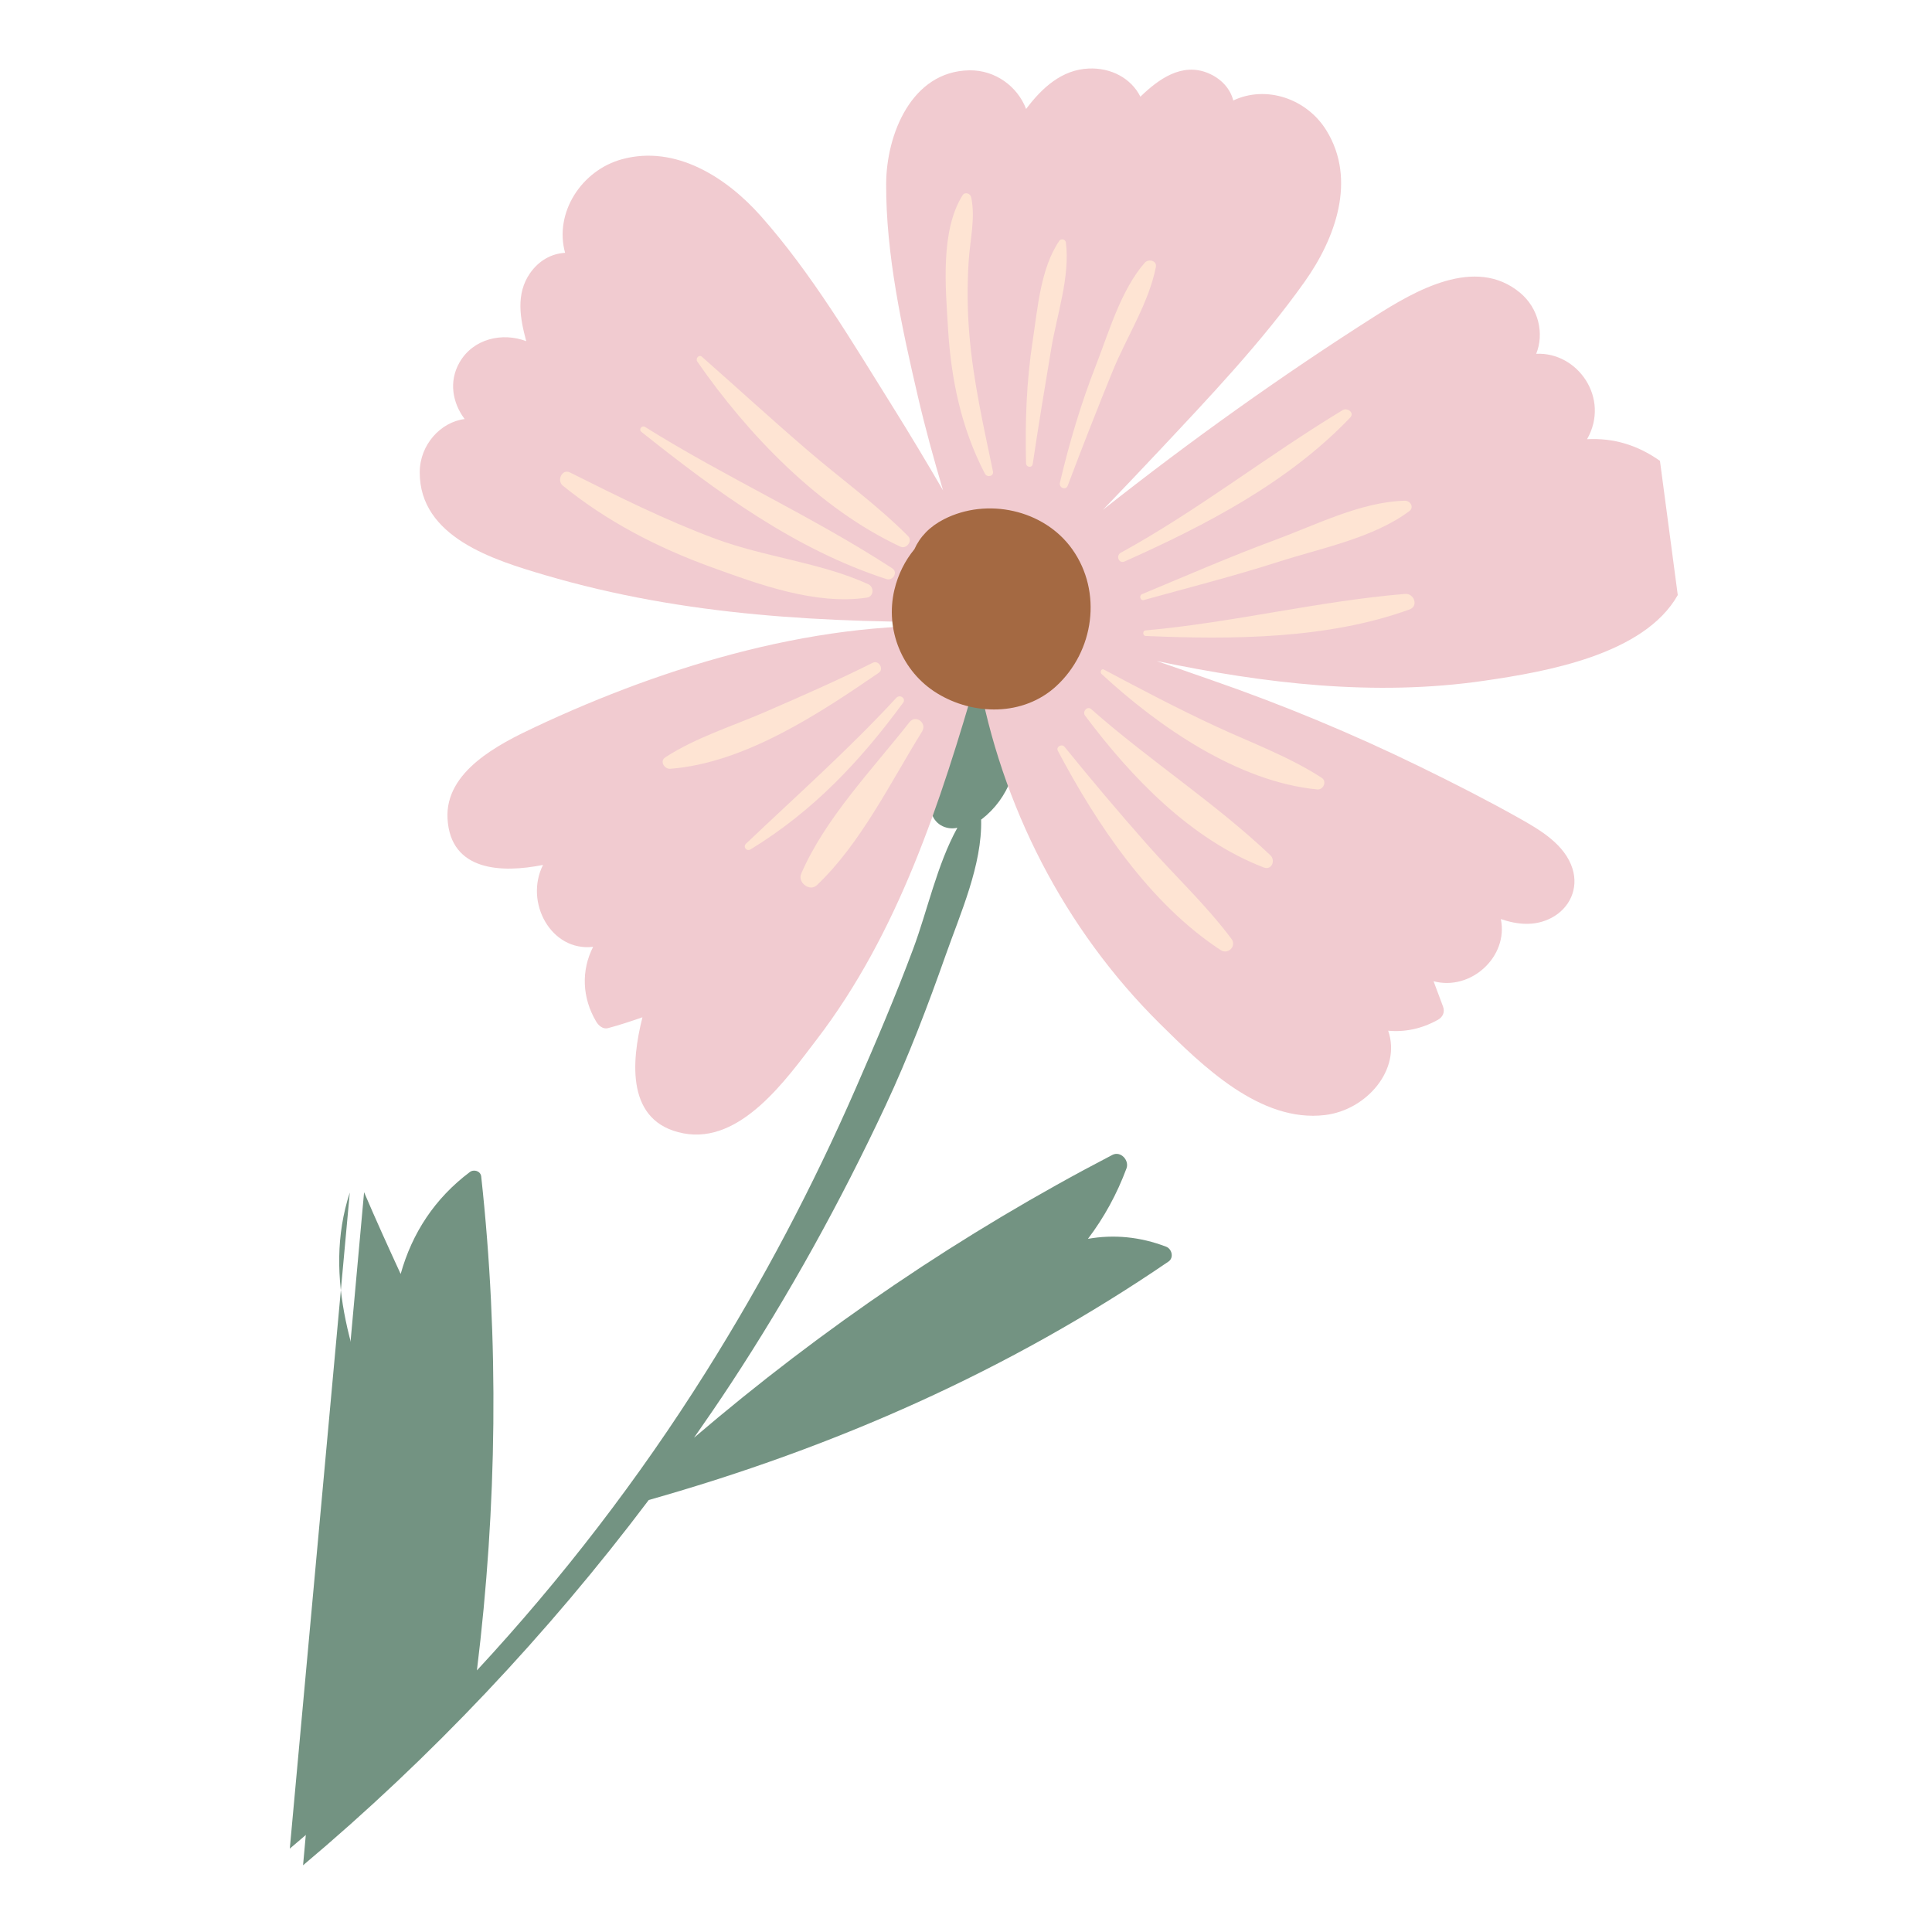
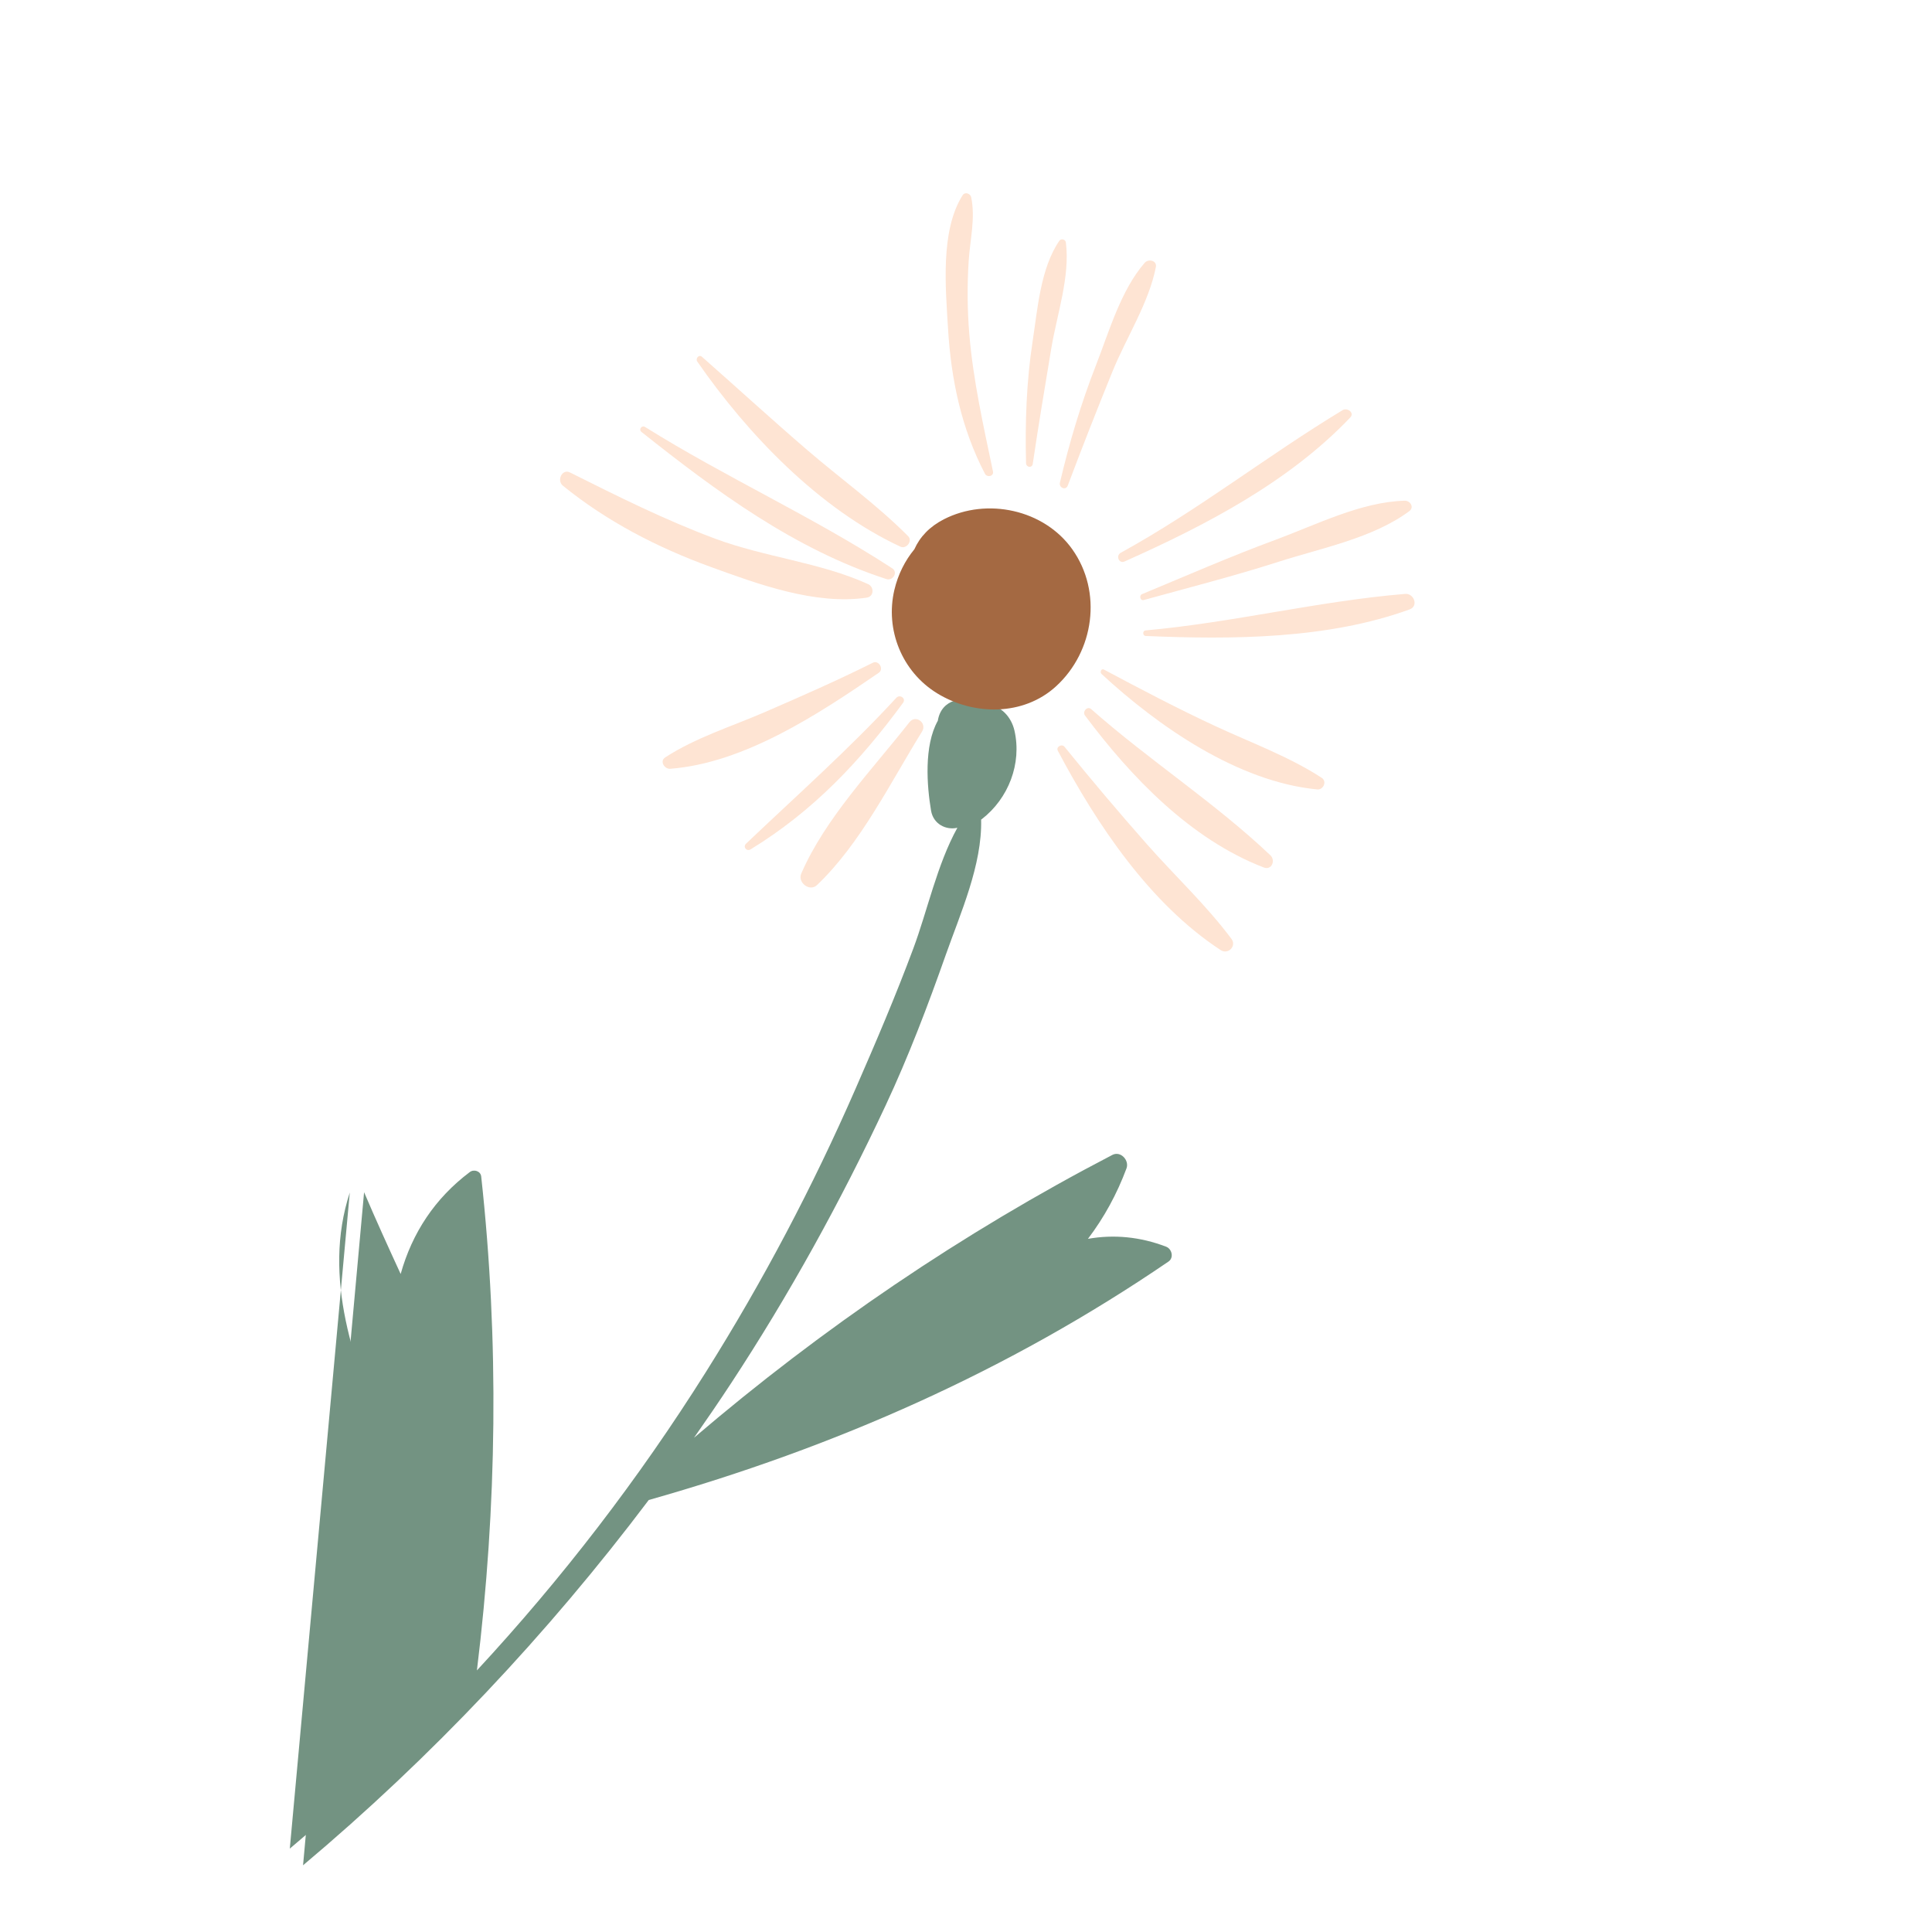
<svg xmlns="http://www.w3.org/2000/svg" version="1.1" x="0px" y="0px" width="100px" height="100px" viewBox="0 0 100 100" enable-background="new 0 0 100 100" xml:space="preserve">
  <g id="Layer_2" display="none">
    <g display="inline">
      <path fill="#607C5E" d="M85.723,66.773c-7.298-0.282-16.165,0.014-22.038,4.898c1.882-2.874,3.232-5.854,3.909-9.245    c0.753-3.771,0.841-7.925,2.512-11.448c0.425-0.896-0.871-1.454-1.26-0.531c-1.382,3.277-1.859,6.604-2.454,10.086    c-0.653,3.818-1.918,7.14-4.057,10.379c-1.921,2.91-4.242,5.527-6.746,7.947c-1.173,1.135-2.391,2.223-3.586,3.333    c-0.436,0.404-0.959,0.807-1.454,1.239c-0.146-0.359-3.036-6.931-3.856-7.521c0.015-0.054,0.028-0.109,0.034-0.169    c0.391-4.094,1.028-8.218,1.567-12.344c2.154-0.18,4.494-2.086,5.856-3.507c1.897-1.98,3.168-4.449,3.676-7.143    c0.112-0.599-0.547-1.325-1.153-0.886c-2.205,1.596-4.215,3.444-5.915,5.576c-0.628,0.788-1.087,1.622-1.556,2.511    c-0.16,0.303-0.378,0.612-0.595,0.927c0.979-8.364,1.257-16.71-2.075-24.786c-0.347-0.84-1.606-0.549-1.395,0.385    c1.427,6.288,2.678,12.337,2.224,18.833c-0.423,6.035-1.527,12.023-2.184,18.048c-0.727-1.333-1.492-2.646-2.284-3.942    c-1.973-3.228-4.092-6.404-6.627-9.223c-0.897-0.998-4.133-4.756-5.753-3.139c-0.071,0.072-0.068,0.188,0,0.262    c0.795,0.845,1.99,1.375,2.859,2.196c1.354,1.279,2.506,2.771,3.589,4.28c2.237,3.119,4.28,6.391,6.142,9.747    c1.849,3.332,3.403,6.774,4.499,10.398c-0.437-0.236-0.884-0.449-1.339-0.628c-6.513-5.979-16.649-5.846-24.971-4.685    c-0.379,0.053-0.497,0.551-0.34,0.835c2.161,3.923,7.975,5.19,12.026,5.678c2.167,0.261,4.412,0.347,6.528-0.264    c2.095-0.605,3.886-1.382,6.016-0.364c0.928,0.443,1.847,1.002,2.686,1.641c1.368,5.632,1.031,2.311,1.262,5.073    c0.123,1.47,2.179,1.479,2.292,0c0.146-1.899-0.078-4.203-0.701-6.32c0.63-0.467,1.216-1.033,1.764-1.477    c1.422-1.15,2.772-2.373,4.08-3.653c1.787-1.75,3.475-3.607,4.998-5.592c1.258,0.862,3.486,0.79,4.825,0.817    c2.33,0.049,4.689-0.125,7-0.423c4.925-0.635,9.154-3.044,12.433-6.739C86.522,67.43,86.276,66.795,85.723,66.773z" />
      <g>
        <g>
          <path fill="#F4B5A0" d="M53.712,17.295c1.518-2.018,1.935-4.606-0.423-6.425c-2.467-1.904-5.744-1.47-8.237,0.079      c-0.088-1.147-0.469-2.271-1.528-2.876c-1.297-0.741-2.946-0.328-4.228,0.223c-2.83,1.217-6.122,4.124-6.325,7.441      c-2.56-0.565-5.229,0.053-6.729,2.426c-1.468,2.323-1.182,5.159,0.084,7.468c-2.439,0.457-3.986,2.714-2.979,5.338      c1.049,2.729,3.898,3.441,6.557,3.537c-0.629,1.456-0.974,3.129-0.078,4.526c0.877,1.369,2.65,1.776,4.175,1.711      c0.885-0.037,1.78-0.218,2.639-0.521c0.356,0.709,0.584,1.492,1.084,2.127c0.762,0.968,1.864,1.235,3.059,1.146      c3.044-0.228,4.394-2.951,4.944-5.616c2.519,0.576,5.448,0.369,6.718-2.237c1.083-2.223,0.275-4.726-1.051-6.677      c3.085-0.432,6.301-1.325,6.984-4.848C59.006,20.88,56.784,17.811,53.712,17.295z" />
          <path fill="#4D456C" d="M44.25,19.902c-2.369-1.229-5.694-0.38-7.521,1.456c-0.884,0.888-1.326,2.084-1.345,3.286      c-0.016,0.079-0.032,0.157-0.043,0.238c-0.169,1.319,0.347,2.307,1.188,2.995c0.125,0.143,0.256,0.282,0.4,0.41      c1.103,0.981,2.576,1.413,3.98,0.822c0.009-0.003,0.017-0.009,0.025-0.013c2.356-0.157,4.628-1.413,5.422-3.749      C47.06,23.279,46.216,20.921,44.25,19.902z" />
          <path fill="#F4B5A0" d="M90.359,50.062c2.521,0.144,4.906-0.946,5.112-3.916c0.215-3.109-1.964-5.595-4.636-6.811      c0.906-0.709,1.63-1.648,1.547-2.866c-0.103-1.491-1.361-2.634-2.53-3.395c-2.582-1.681-6.827-2.806-9.7-1.136      c-0.95-2.443-2.944-4.322-5.751-4.253c-2.747,0.068-4.948,1.877-6.167,4.213c-1.734-1.777-4.471-1.813-6.095,0.482      c-1.688,2.386-0.7,5.152,0.693,7.417c-1.56,0.285-3.144,0.926-3.81,2.446c-0.652,1.489-0.008,3.19,0.892,4.423      c0.522,0.715,1.17,1.359,1.898,1.906c-0.393,0.689-0.918,1.313-1.169,2.081c-0.383,1.171,0.006,2.236,0.743,3.181      c1.878,2.406,4.893,2.019,7.416,0.999c0.918,2.414,2.715,4.738,5.588,4.35c2.45-0.332,4.085-2.393,4.974-4.578      c2.07,2.327,4.597,4.508,7.907,3.122C90.313,56.455,91.635,52.903,90.359,50.062z" />
          <path fill="#4D456C" d="M82.942,43.634c-0.291-2.652-2.841-4.949-5.383-5.451c-1.229-0.243-2.47,0.053-3.48,0.703      c-0.074,0.031-0.148,0.061-0.221,0.097c-1.191,0.592-1.728,1.568-1.833,2.65c-0.051,0.184-0.093,0.369-0.12,0.561      c-0.204,1.462,0.254,2.928,1.524,3.768c0.008,0.006,0.017,0.01,0.024,0.015c1.438,1.873,3.743,3.067,6.127,2.432      C81.691,47.845,83.185,45.835,82.942,43.634z" />
          <path fill="#F4B5A0" d="M37.741,52.698c-0.208-3.42-3.905-5.265-7.118-5.085c0.484-2.379,0.287-5.273-1.969-6.294      c-2.294-1.038-4.999,0.47-6.893,2.239c-1.106-2.729-2.934-5.445-6.257-4.142c-4.194,1.646-4.297,5.604-3.906,9.356      c-2.789-0.663-5.917,0.332-6.876,3.388c-1.003,3.195,1.817,5.086,3.952,7.012c-1.941,1.59-2.27,4.79-0.313,6.697      c2.65,2.585,6.284,1.024,9.063-0.825c0.315,2.588,1.193,5.564,4.175,5.054c2.156-0.369,3.527-1.666,4.44-3.342      c0.331,0.449,0.766,0.833,1.407,1.097c1.868,0.769,4.021-0.115,5.243-1.624c2.107-2.602,1.418-6.427-0.272-9.245      C35.062,56.654,37.926,55.743,37.741,52.698z" />
          <path fill="#4D456C" d="M26.031,54.342c-0.094-2.494-2.152-4.324-4.627-4.239c-2.039,0.069-3.748,1.159-4.925,2.769      c-0.364,0.497-0.499,1.117-0.457,1.74c-0.1,0.363-0.163,0.733-0.18,1.103c-0.088,1.937,1.382,3.577,3.181,4.077      c1.499,0.417,3.194,0.15,4.519-0.651C25.2,58.134,26.102,56.258,26.031,54.342z" />
        </g>
      </g>
    </g>
  </g>
  <g id="Layer_1" display="none">
    <g display="inline">
      <path fill="#94A087" d="M78.143,68.68c0,0-3.831-0.208-11.696,2.173c-6.21,1.88-10.536,8.708-12.089,11.508    c-0.083-4.038-0.201-8.331-0.371-12.338c0.011-1.804,0.044-3.778,0.114-5.826c0.374-10.847,8.368-21.495,10.996-24.994    c0.358-0.479,0.597-0.796,0.725-0.994l-1.28-0.83c-0.1,0.154-0.35,0.486-0.665,0.906c-2.383,3.174-9.061,12.074-10.858,21.911    c-1.919-9.584-6.327-14.751-6.551-15.008l-1.15,1.003c0.075,0.086,6.298,7.416,6.991,20.602    c0.056,1.057,0.441,11.936,0.441,11.936c0.031,1.258,0.061,2.504,0.085,3.729c-1.673-3.573-6.376-12.192-13.091-12.847    c-8.486-0.829-16.87-1.035-16.87-1.035s2.07,5.588,8.384,10.143c5.558,4.01,18.571,5.05,21.606,5.242    c0.157,8.47,0.161,15.443,0.161,15.559h1.524c0-0.116-0.002-7.261-0.166-15.881c2.438,0.173,11.288,0.448,18.273-3.886    C80.832,74.681,78.143,68.68,78.143,68.68z" />
      <g>
        <g>
          <path fill-rule="evenodd" clip-rule="evenodd" fill="#94A087" d="M32.324,22.306c-0.873-1.048-2.688-5.633-2.706-5.679      l0.012,0.036l-0.698,0.235c0.076,0.193,1.877,4.74,2.827,5.88l5.898,7.25l0.574-0.464L32.324,22.306z M16.718,29.567      L16.5,30.272c0.05,0.016,4.953,1.536,6.553,2.542c1.622,1.021,7.405,5.766,7.463,5.815l0.469-0.57      c-0.24-0.196-5.879-4.822-7.539-5.868C21.763,31.131,16.923,29.631,16.718,29.567z M19.085,23.832l-0.403,0.619      c0.062,0.04,6.217,4.075,9.415,7.15c3.236,3.115,4.821,4.341,4.888,4.392l0.449-0.585c-0.016-0.012-1.624-1.258-4.826-4.337      C25.362,27.946,19.148,23.873,19.085,23.832z M22.313,16.969l-0.586,0.448c0.359,0.471,8.821,11.532,10.114,12.825l3.132,3.193      l0.53-0.513l-3.139-3.202C31.104,28.461,22.401,17.083,22.313,16.969z" />
          <ellipse transform="matrix(0.962 -0.272 0.272 0.962 -3.269 8.487)" fill-rule="evenodd" clip-rule="evenodd" fill="#ED9061" cx="29.028" cy="16.055" rx="1.414" ry="1.137" />
          <ellipse transform="matrix(0.745 -0.667 0.667 0.745 -5.439 18.561)" fill-rule="evenodd" clip-rule="evenodd" fill="#ED9061" cx="21.558" cy="16.394" rx="1.322" ry="1.106" />
          <ellipse transform="matrix(0.978 0.211 -0.211 0.978 5.48 -3.414)" fill-rule="evenodd" clip-rule="evenodd" fill="#ED9061" cx="18.73" cy="23.96" rx="1.138" ry="1.226" />
          <ellipse fill-rule="evenodd" clip-rule="evenodd" fill="#ED9061" cx="16.487" cy="29.858" rx="1.107" ry="1.045" />
        </g>
        <path fill-rule="evenodd" clip-rule="evenodd" fill="#F94C49" d="M47.092,25.829c-6.512-7.787-10.296-8.861-10.296-8.861     l-2.05,9.257l-11.392-3.97l2.085,10.562L15.171,35.65l0.535,0.48c2.668,2.397,20.932,24.578,32.731,13.607     C56.888,41.879,53.605,33.613,47.092,25.829z" />
        <path fill="#94A087" d="M69.577,5.46c-0.288-0.779-0.551-1.384-0.554-1.388l-0.676,0.295c0,0,0.063,0.146,0.163,0.389     c0.298,0.722,0.916,2.33,1.039,3.264c0.015,0.109,0.024,0.297,0.024,0.53c0,1.018-0.159,2.904-0.32,4.519     c-0.08,0.808-0.16,1.553-0.22,2.094c-0.061,0.541-0.099,0.879-0.099,0.879l0.73,0.087c0.002-0.001,0.162-1.363,0.323-2.987     c0.16-1.627,0.322-3.51,0.322-4.592c0-0.251-0.008-0.46-0.031-0.629C70.18,7.186,69.865,6.242,69.577,5.46z M72.931,2.591     c0,0,0.016,0.2,0.033,0.557s0.034,0.864,0.034,1.464c0,1.321-0.085,3.094-0.431,4.695c-0.334,1.551-0.824,3.298-1.229,4.651     c-0.204,0.678-0.385,1.259-0.517,1.669c-0.131,0.41-0.21,0.649-0.211,0.65l0.701,0.233c0.001-0.006,1.294-3.882,1.977-7.048     c0.364-1.684,0.447-3.498,0.447-4.851c0-1.229-0.07-2.075-0.07-2.083L72.931,2.591z M82.014,6.683     c0,0.001-0.122,0.218-0.321,0.567c-0.597,1.047-1.893,3.288-2.61,4.322c-0.525,0.754-1.833,2.584-3.007,4.223     c-0.587,0.82-1.142,1.591-1.55,2.159c-0.406,0.566-0.667,0.929-0.667,0.929l0.599,0.431c0.002-0.001,4.169-5.795,5.23-7.321     c1.005-1.447,2.966-4.942,2.969-4.948L82.014,6.683z" />
        <ellipse transform="matrix(0.961 -0.277 0.277 0.961 1.685 19.043)" fill-rule="evenodd" clip-rule="evenodd" fill="#F97E49" cx="68.314" cy="3.55" rx="1.107" ry="1.137" />
        <ellipse fill-rule="evenodd" clip-rule="evenodd" fill="#F97E49" cx="73.543" cy="2.436" rx="1.107" ry="1.06" />
        <path fill-rule="evenodd" clip-rule="evenodd" fill="#F94C49" d="M84.042,13.823c-2.46,0.485-3.292,0.626-5.542,1.754     c-0.211,0.105-0.494,0.311-0.822,0.584c0.604-6.1-0.571-9.48-0.571-9.48s-3.086,1.809-7.315,6.686     c-1.605-4.493-4.794-7.928-4.794-7.928s-3.352,3.982-5.183,7.51C55.47,21.316,52.95,33.447,63.219,38.7     c1.55,0.792,9.267,2.922,14.726-3.015C84.015,29.081,84.042,13.823,84.042,13.823z" />
        <ellipse transform="matrix(0.818 -0.576 0.576 0.818 11.321 48.655)" fill-rule="evenodd" clip-rule="evenodd" fill="#F97E49" cx="82.496" cy="6.449" rx="1.005" ry="1.075" />
      </g>
    </g>
  </g>
  <g id="Layer_3" display="none">
    <path display="inline" fill="#005C3F" d="M47.628,84.718c1.033-0.923,1.325-2.596,1.488-3.913c0.197-1.599,0.086-3.251-0.258-4.824   c-0.112-0.513-0.253-1.021-0.419-1.522c0.775-1.428,1.402-2.847,2.436-4.122c1.063-1.313,2.323-2.451,3.717-3.404   c0.827-0.567,1.692-1.064,2.581-1.516c0.019,0.188,0.122,0.372,0.339,0.466c3.066,1.338,3.483,6.448,7.456,6.313   c0.333-0.013,0.55-0.256,0.505-0.59c-0.29-2.144-1.377-4.117-3.121-5.422c-0.876-0.654-2.287-1.366-3.6-1.508   c1.943-0.845,3.977-1.502,5.999-2.121c0.551,0.303,1.218,0.478,1.76,0.659c1.081,0.361,2.178,0.65,3.294,0.883   c1.435,0.301,2.885,0.524,4.343,0.666c0.008,0.008,0.013,0.015,0.021,0.021c1.226,0.843,2.488,1.567,3.639,2.523   c1.176,0.978,2.271,2.069,3.555,2.911c1.338,0.873,2.85,1.343,4.433,1.509c0.841,0.09,1.688,0.092,2.531,0.063   c0.742-0.024,1.508,0.021,2.096-0.479c0.183-0.153,0.14-0.446-0.048-0.571c-0.642-0.429-1.411-0.275-2.153-0.269   c-0.902,0.013-1.811-0.015-2.704-0.153c-1.647-0.256-3.063-0.998-4.373-2.002c-1.306-0.999-2.714-2.549-4.318-3.387   c2.102,0.055,4.222-0.095,6.3-0.393c1.127-0.161,2.246-0.371,3.354-0.632c0.954-0.226,2.09-0.394,2.872-1.015   c0.247-0.195,0.064-0.588-0.219-0.611c-0.955-0.078-1.953,0.349-2.883,0.554c-1.051,0.231-2.11,0.42-3.176,0.563   c-2.208,0.297-4.433,0.375-6.657,0.307c-2.163-0.063-4.321-0.304-6.442-0.729c-1.053-0.212-2.103-0.464-3.143-0.736   c-0.169-0.046-0.341-0.099-0.517-0.156c3.123-0.938,6.264-1.88,9.156-3.418c2.603-1.386,5.605-3.358,6.696-6.216   c0.077-0.202-0.202-0.378-0.354-0.228c-1.218,1.209-2.303,2.533-3.659,3.601c-1.434,1.128-3.042,2.03-4.699,2.782   c-0.57,0.259-1.145,0.499-1.727,0.723c1.327-1.848,2.077-4.189,2.979-6.208c0.598-1.338,1.291-2.65,2.197-3.809   c0.872-1.115,2.132-1.748,3.011-2.809c0.055-0.065-0.011-0.177-0.09-0.176c-1.188,0.011-2.208,1.005-2.975,1.822   c-0.972,1.035-1.739,2.245-2.391,3.5c-0.692,1.337-1.257,2.735-1.884,4.105c-0.655,1.436-1.416,2.743-2.226,4.077   c-2.038,0.708-4.121,1.28-6.191,1.89c-0.013,0.002-0.025,0.003-0.038,0.007c-0.019,0.003-0.035,0.009-0.05,0.02   c-0.64,0.188-1.28,0.381-1.915,0.583c-2.103,0.669-4.162,1.445-6.089,2.482c1.605-2.354,2.374-5.444,3.403-7.982   c0.683-1.681,1.472-3.328,2.52-4.816c1.104-1.565,2.486-2.688,4.043-3.776c0.16-0.114,0.099-0.447-0.133-0.368   c-3.147,1.064-5.171,4.44-6.504,7.285c-0.529,1.131-0.985,2.289-1.439,3.452c-0.052-0.651-0.211-1.31-0.333-1.759   c-0.384-1.432-1.102-2.715-2.076-3.825c-0.241-0.274-0.77-0.111-0.768,0.273c0.01,2.439,0.798,4.681,2.316,6.59   c0.021,0.027,0.046,0.05,0.069,0.07c0.023,0.112,0.063,0.225,0.123,0.341c-0.044,0.111-0.088,0.223-0.135,0.335   c-0.696,1.698-1.583,3.291-2.384,4.935c-0.639,0.401-1.26,0.834-1.857,1.311c-1.929,1.534-4.043,3.787-4.682,6.311   c-2.4-8.104,0.38-15.951,3.076-23.601c0.191-0.543,0.379-1.088,0.563-1.633c0.057-0.011,0.109-0.042,0.147-0.1   c0.632-0.968,1.146-1.963,1.975-2.792c0.812-0.814,1.758-1.481,2.717-2.108c1.926-1.256,3.854-2.459,5.622-3.935   c1.892,0.338,3.933,0.163,5.862-0.169c0.012,0.056,0.043,0.108,0.105,0.141c0.224,0.117,0.372,0.126,0.563,0.124   c0.22,0.501,0.749,0.969,1.064,1.328c0.666,0.759,1.411,1.438,2.203,2.064c0.271,0.215,0.701-0.034,0.709-0.36   c0.023-1.221-0.455-2.394-1.45-3.138c-0.264-0.197-0.681-0.419-1.134-0.575c1.222-0.281,2.425-0.634,3.603-1.062   c1.183-0.428,2.478-0.859,3.444-1.685c0.234-0.2,0.021-0.604-0.275-0.533c-1.207,0.289-2.313,0.939-3.475,1.372   c-1.289,0.481-2.614,0.866-3.958,1.16c-2.189,0.481-4.394,0.531-6.597,0.759c1.664-1.471,3.189-3.105,4.544-4.862   c0.807-1.043,1.553-2.133,2.231-3.262c0.565-0.938,1.332-2.001,1.506-3.096c0.053-0.331-0.434-0.559-0.658-0.313   c-0.799,0.875-1.237,2.167-1.858,3.183c-0.687,1.126-1.439,2.21-2.252,3.247c-1.586,2.025-3.418,3.854-5.428,5.457   c-0.241-1.326,0.825-2.885,1.057-4.158c0.219-1.215,0.111-2.465-0.184-3.657c-0.033-0.132-0.206-0.203-0.31-0.098   c-2.091,2.086-1.748,5.49-1.059,8.162c-0.002,0.02-0.007,0.039-0.01,0.058c-0.005,0.031-0.004,0.06,0,0.085   c-1.798,1.36-3.771,2.443-5.585,3.78c-0.713,0.524-1.499,1.162-2.141,1.901c0.687-2.284,1.28-4.593,1.731-6.94   c0.364-1.89,0.66-3.793,0.884-5.706c0.22-1.875,0.646-4.037,0.337-5.912c-0.048-0.292-0.501-0.315-0.58-0.03   c-0.253,0.931-0.245,1.926-0.341,2.884c-0.106,1.07-0.23,2.139-0.377,3.205c-0.287,2.089-0.667,4.161-1.121,6.219   c-0.211,0.956-0.441,1.903-0.688,2.844c-0.387-0.971-0.969-1.921-1.458-2.704c-0.91-1.456-2-2.773-3.239-3.96   c-0.195-0.188-0.555-0.094-0.568,0.202c-0.076,1.734,0.382,3.415,1.417,4.821c0.536,0.727,1.21,1.326,1.838,1.97   c0.536,0.549,0.864,1.333,1.413,1.825c-0.683,2.355-1.459,4.682-2.286,7.003c-0.487,1.361-0.991,2.771-1.461,4.208   c-0.189-2.104-0.856-4.149-1.552-6.144c-0.891-2.553-1.923-5.06-2.688-7.656c-1.324-4.5-1.683-9.014,0.217-13.394   c0.137-0.315-0.362-0.544-0.538-0.256c-2.222,3.645-1.919,8.357-0.956,12.377c-0.295-0.385-0.594-0.75-0.863-1.088   c-0.553-0.695-1.151-1.342-1.794-1.955c-0.537-0.512-1.111-1.162-1.819-1.428c-0.074-0.227-0.468-0.273-0.534,0   c-0.955,3.984,4.472,5.038,5.954,7.862c0.024,0.047,0.055,0.084,0.089,0.114c0.52,1.546,1.096,3.076,1.639,4.612   c0.017,0.049,0.032,0.097,0.049,0.145c-1.907-1.166-4.421-1.374-6.528-0.779c-0.322,0.09-0.411,0.502-0.128,0.7   c2.005,1.398,4.266,1.647,6.52,0.77c0.002-0.001,0.003-0.002,0.005-0.003c0.147,0.069,0.293,0.14,0.44,0.216   c0.8,2.434,1.414,4.896,2.018,7.391c-1.448,4.746-2.39,9.749-1.16,14.451c-0.761-1.265-1.662-2.44-2.652-3.481   c-1.091-1.149-2.271-2.184-3.505-3.143c-0.095-0.314-0.216-0.612-0.296-0.931c0.083-0.015,0.15-0.081,0.123-0.188   c-0.074-0.281-0.146-0.563-0.216-0.843c0.014-0.447,0.084-0.89,0.186-1.326c0.238-1.019,0.621-1.995,0.803-3.026   c0.347-1.968-0.285-3.837-1.648-5.278c-0.175-0.186-0.548-0.145-0.615,0.132c-0.716,2.97-0.751,6.379,0.52,9.219   c-0.051,0.476-0.058,0.955,0.021,1.396c-1.992-1.441-4.104-2.729-6.228-3.999c0.227-1.923,0.082-3.933-0.051-5.854   c-0.082-1.19-0.193-2.379-0.325-3.565c0.039-0.023,0.077-0.058,0.11-0.103c0.8-1.107,2.134-1.608,2.97-2.666   c0.783-0.99,0.841-2.336,0.885-3.545c0.009-0.224-0.261-0.458-0.477-0.308c-0.301,0.208-0.612,0.407-0.896,0.635   c-0.726,0.314-1.432,1.389-1.793,1.971c-0.409,0.659-0.737,1.35-0.893,2.089c-0.064-0.2-0.136-0.4-0.219-0.599   c-0.582-4.182-1.53-8.3-2.739-12.342c-0.128-0.43-0.808-0.293-0.689,0.147c0.853,3.165,1.532,6.369,2.066,9.599   c-1.085-1.754-2.746-3.401-4.665-3.862c-0.04-0.016-0.081-0.027-0.123-0.03c-0.028-0.006-0.056-0.016-0.084-0.021   c-0.081-0.016-0.149,0.016-0.191,0.067c-0.188,0.084-0.331,0.275-0.293,0.541c0.456,3.237,3.963,4.256,5.841,6.523   c0.258,1.938,0.449,3.884,0.593,5.835c0.124,1.69,0.131,3.41,0.321,5.098c-2.405-1.438-4.811-2.874-7.054-4.521   c-3.506-2.575-6.669-5.737-8.452-9.761c-0.26-0.59-1.123-0.125-0.881,0.46c1.407,3.422,3.615,6.072,6.231,8.33   c-2.215,0.544-4.387,1.274-6.551,1.998c-1.182,0.396-2.364,0.793-3.54,1.205c-1.019,0.356-2.335,0.581-3.166,1.288   c-0.12,0.101-0.037,0.294,0.109,0.306c1.103,0.098,2.391-0.514,3.447-0.818c1.264-0.362,2.521-0.747,3.78-1.128   c0.497-0.151,0.995-0.303,1.492-0.458c-2.065,1.456-3.335,4.008-3.626,6.49c-0.044,0.382,0.444,0.723,0.78,0.503   c2.414-1.583,3.95-4.085,4.233-6.963c0.004-0.036,0.003-0.07,0-0.104c0.194-0.166,0.391-0.331,0.592-0.492   c0.029-0.024,0.044-0.055,0.053-0.086c1.048-0.352,2.088-0.727,3.11-1.145c6.132,4.993,14.21,8.108,19.59,13.821   c-0.527-0.283-1.064-0.525-1.569-0.733c-2.005-0.824-4.183-1.213-6.34-1.321c-2.519-0.124-5.037,0.142-7.54,0.384   c-1.445,0.139-2.891,0.279-4.343,0.341c-1.492,0.062-2.97-0.103-4.456-0.076c-0.407,0.007-0.59,0.637-0.142,0.746   c2.313,0.565,4.959,0.25,7.308,0.064c2.65-0.21,5.303-0.539,7.966-0.501c0.171,0.003,0.341,0.009,0.513,0.015   c-4.29,1.422-7.047,6.354-11.843,6.917c-0.491,0.06-0.324,0.805,0.161,0.751c2.533-0.28,4.596-1.696,6.601-3.166   c2.323-1.703,4.525-3.48,7.332-4.331c1.213,0.149,2.414,0.392,3.572,0.771c1.073,0.353,2.107,0.821,3.053,1.44   c0.705,0.459,1.318,1.028,1.991,1.522c0.653,0.974,1.234,2.014,1.726,3.142c0.754,1.733,1.295,3.642,1.405,5.534   c0.048,0.853,0.011,1.714-0.118,2.558c-0.144,0.93-0.502,1.843-0.518,2.783" />
    <path display="inline" fill="#FFDEF1" d="M22.034,42.415c-0.144-0.065-0.288-0.124-0.432-0.178   c0.276-0.371,0.502-0.785,0.662-1.254c0.62-1.83,0.033-4.048-1.8-4.909c-1.68-0.789-3.66-0.08-4.8,1.294   c-0.051-0.048-0.1-0.097-0.154-0.144c-1.103-0.94-2.827-1.131-3.979-0.141c-1.194,1.027-1.024,2.673-0.424,3.969   c0.297,0.643,0.652,1.3,1.049,1.934c-0.715,0.349-1.34,0.867-1.792,1.588c-0.965,1.543-0.814,3.709,0.632,4.897   c1.333,1.094,3.281,1.028,4.657,0.049c1.038-0.74,1.596-1.862,1.678-3.059c0.006-0.004,0.012-0.007,0.019-0.01   c2.116,1.593,5.814,2.719,6.867-0.313C24.819,44.403,23.492,43.081,22.034,42.415z" />
    <path display="inline" fill="#C0B4C4" d="M49.296,21.648c-0.908-0.55-2.036-0.621-3.026-0.286   c-0.442-1.762-1.453-3.104-3.445-2.669c-2.676,0.584-2.703,3.319-1.959,5.782c-0.117,0.018-0.233,0.039-0.35,0.068   c-1.266,0.325-2.336,1.434-2.375,2.77c-0.044,1.487,1.276,2.659,2.696,2.784c0.689,0.062,1.367-0.102,1.972-0.436   c0.148-0.082,0.272-0.171,0.388-0.264c0.956,1.967,3.428,3.139,5.369,1.546c1.013-0.833,1.478-2.178,0.959-3.423   c-0.074-0.179-0.16-0.343-0.256-0.494c0.398-0.309,0.745-0.699,1.017-1.195C51.074,24.39,50.751,22.529,49.296,21.648z" />
    <path display="inline" fill="#E2C900" d="M58.664,23.962c-0.368-0.13-0.705-0.146-1.028-0.104c-0.21-1.314-0.855-2.582-2.202-2.658   c-2.063-0.118-2.235,2.278-1.991,3.938c-1.088,1.1-1.712,2.846-0.239,3.983c0.736,0.568,1.72,0.562,2.499,0.07   c0.64-0.405,0.949-0.998,1.138-1.663c1.448,0.354,3.15,0.325,3.247-1.536C60.133,25.111,59.481,24.25,58.664,23.962z" />
    <path display="inline" fill="#FFDEF1" d="M74.288,23.817c0.057-0.153,0.106-0.309,0.146-0.472c0.317-1.298-0.131-2.886-1.526-3.334   c-1.321-0.425-2.609,0.544-3.237,1.636c-0.219,0.378-0.376,0.773-0.488,1.179c-0.143-0.052-0.292-0.093-0.451-0.121   c-1.164-0.204-2.337,0.366-2.679,1.543c-0.468,1.611,0.812,2.93,2.276,3.264c-0.405,0.411-0.797,0.826-0.865,1.524   c-0.117,1.21,0.794,2.298,1.935,2.596c1.22,0.318,2.422-0.313,3.098-1.331c0.438-0.658,0.604-1.379,0.597-2.112   c0.52,0.122,1.061,0.156,1.624,0.063c1.088-0.18,2.171-0.927,2.199-2.133C76.959,24.459,75.717,23.877,74.288,23.817z" />
    <path display="inline" fill="#E2C900" d="M79.955,33.84c0.178-1.505-0.202-3.005-1.919-3.086c-1.836-0.087-2.596,1.57-2.655,3.199   c-0.503,0.047-0.988,0.203-1.438,0.532c-0.891,0.652-1.38,1.819-0.928,2.882c0.417,0.983,1.403,1.544,2.455,1.547   c0.132,0,0.257-0.011,0.383-0.029c0.022,0.322,0.074,0.639,0.153,0.942c0.118,0.453,0.442,0.896,0.919,1.021   c1.354,0.354,2.711-0.25,3.111-1.662c0.06-0.212,0.09-0.418,0.098-0.621c1.487,0.104,2.937-0.514,3.218-2.175   C83.721,34.213,81.8,33.662,79.955,33.84z" />
    <path display="inline" fill="#E2C900" d="M95.442,60.387c-0.456-1.163-1.604-1.79-2.828-1.686   c-0.229,0.019-0.446,0.063-0.654,0.123c0.101-1.655-0.382-3.19-2.238-3.185c-1.463,0.003-2.196,1.491-2.344,2.753   c-0.056,0.47-0.049,0.933,0.018,1.379c-0.24,0.003-0.485,0.031-0.736,0.095c-1.252,0.318-2.192,1.433-2.104,2.753   c0.091,1.35,1.244,2.188,2.54,2.228c0.26,0.008,0.518-0.012,0.765-0.051c0.015,0.287,0.068,0.578,0.175,0.87   c0.416,1.131,1.568,2.047,2.821,1.84c1.264-0.208,1.979-1.414,1.939-2.626c-0.014-0.373-0.098-0.717-0.234-1.032   c0.594-0.031,1.17-0.143,1.674-0.395C95.377,62.886,95.905,61.568,95.442,60.387z" />
    <path display="inline" fill="#C0B4C4" d="M95.6,68.52c-1.122-2.11-4.033-0.417-5.716,0.911c-1.49-0.977-3.854-1.993-4.767-0.291   c-0.825,1.539,0.372,2.503,1.761,2.897c-0.932,1.331-1.21,3.196,0.032,4.17c1.202,0.943,2.799,0.375,3.67-0.735   c0.104-0.137,0.198-0.275,0.283-0.416c1.272,1.032,2.904,1.427,4.305,0.16c1.202-1.087,1.025-2.898-0.053-4.003   c-0.063-0.063-0.127-0.124-0.194-0.183C95.634,70.389,96.107,69.474,95.6,68.52z" />
    <path display="inline" fill="#C0B4C4" d="M24.912,64.596c-0.951-1.851-2.992-1.595-4.726-0.747   c-0.089-0.389-0.243-0.767-0.487-1.128c-0.789-1.167-2.292-1.619-3.574-0.971c-1.288,0.649-1.919,2.101-1.685,3.498   c-0.03,0.006-0.059,0.01-0.088,0.019c-1.239,0.324-2.216,1.41-2.157,2.721c0.064,1.43,1.318,2.514,2.703,2.624   c0.587,0.048,1.128-0.065,1.63-0.277c0.067,0.179,0.152,0.357,0.262,0.533c0.622,0.99,1.824,1.556,2.955,1.115   c1.39-0.541,1.679-1.938,1.27-3.156c0.001-0.007,0.002-0.014,0.003-0.021c1.075,0.088,2.164-0.036,3.041-0.744   C25.078,67.237,25.533,65.807,24.912,64.596z" />
    <path display="inline" fill="#F4B5A0" d="M33.706,31.955c-0.072-0.029-0.145-0.054-0.217-0.079   c0.078-0.208,0.133-0.436,0.155-0.691c0.121-1.414-0.808-2.59-2.173-2.912c-1.347-0.318-2.673,0.345-3.401,1.493   c-0.33,0.521-0.507,1.07-0.579,1.632c-0.278-0.05-0.567-0.066-0.869-0.037c-1.242,0.124-2.446,1.034-2.583,2.338   c-0.159,1.5,1.08,2.648,2.457,2.909c0.563,0.106,1.065,0.093,1.519-0.03c-0.259,1.683,0.063,3.498,1.931,3.612   c1.704,0.104,2.29-1.161,2.325-2.607c0.298,0.056,0.606,0.074,0.928,0.04c1.21-0.125,2.359-0.939,2.671-2.152   C36.271,33.907,35.089,32.503,33.706,31.955z" />
-     <path display="inline" fill="#F4B5A0" d="M85.205,49.047c-0.706-0.769-1.856-0.856-2.759-0.399   c-0.63,0.318-1.023,0.793-1.341,1.335c-1.147-0.149-2.554,0.539-2.98,1.843c-0.354,1.073,0.302,2.175,1.447,2.301   c0.47,0.051,0.827-0.052,1.131-0.238c-0.312,1.695,0.865,3.664,2.846,2.85c0.938-0.387,1.446-1.352,1.385-2.342   c-0.035-0.566-0.248-1.068-0.562-1.508c0.423-0.231,0.791-0.541,1.047-0.984C85.932,51.018,85.916,49.821,85.205,49.047z" />
    <path display="inline" fill="#C0B4C4" d="M70.623,44.367c-0.886-0.983-2.284-1.195-3.486-0.71c-0.55,0.222-1.002,0.558-1.378,0.965   c-0.327-0.29-0.721-0.504-1.194-0.604c-1.196-0.251-2.371,0.469-2.813,1.59c-0.443,1.124,0.045,2.382,0.979,3.094   c0.549,0.416,1.078,0.572,1.619,0.567c0.331,0.703,0.623,1.438,1.216,1.99c0.894,0.835,2.279,1.144,3.388,0.529   c1.163-0.646,1.477-2.116,0.898-3.264c0.308-0.164,0.594-0.381,0.846-0.68C71.548,46.832,71.513,45.354,70.623,44.367z" />
    <path display="inline" fill="#B185AC" d="M82.103,43.731c-0.011-0.079-0.024-0.159-0.045-0.24   c-0.216-0.869-0.982-1.526-1.889-1.501c-0.833,0.023-1.571,0.606-1.864,1.376c-0.367,0.96-0.059,1.898,0.558,2.664   c0,0.006,0,0.013,0.001,0.02c0.011,0.054,0.019,0.11,0.029,0.165c0.118,0.684,0.73,1.077,1.364,1.168   c1.551,0.225,4.639,0.058,4.915-1.995C85.42,43.552,83.668,43.477,82.103,43.731z" />
    <path display="inline" fill="#B185AC" d="M23.514,74.674c0.01-0.738-0.704-1.499-1.475-1.296c-0.08-0.042-0.162-0.078-0.25-0.113   c-1.294-0.529-3.501-0.227-4.583,0.692c-1.162,0.989-0.84,2.866,0.734,3.175c0.583,0.115,1.227,0.051,1.873-0.113   c0.018,0.183,0.052,0.366,0.106,0.552c0.371,1.269,1.67,2.151,2.991,1.858c1.228-0.272,1.917-1.456,1.833-2.657   C24.672,75.77,24.184,75.159,23.514,74.674z" />
    <path display="inline" fill="#E2C900" d="M12.715,56.72c-0.74-0.53-1.683-0.558-2.427-0.188c-0.244-1.341-1.242-2.552-2.771-2.113   c-0.918,0.263-1.569,1.199-1.44,2.151c0.056,0.414,0.276,0.771,0.566,1.057c-1.522,0.851-2.58,3.287-1.051,4.436   c1.239,0.934,2.796,0.311,3.962-0.693c1.24,0.84,3.277,0.651,4.047-1.144C14.118,59.018,13.813,57.506,12.715,56.72z" />
  </g>
  <g id="Layer_4" display="none">
    <path display="inline" fill="#F94C49" d="M18.729,22.625c0,0,4.439,7.963,9.203,10.524c4.764,2.562,13.025,3.588,16.089,4.309   c3.065,0.72,5.613,2.436,6.358,3.346c0.747,0.907,2.033,2.708,2.033,2.708l5.399-1.766c0,0-1.45-2.234,4.655-2.675   c6.106-0.442,14.111-5.296,18.165-8.238c4.055-2.946,6.64-5.826,6.64-5.826" />
    <path display="inline" fill="#F94C49" d="M87.271,25.008c0,0-2.82-3.204-11.533-1.768c-8.714,1.44-12.208,5.066-14.896,6.89   c-2.69,1.825-3.206,2.819-3.206,2.819s0.246-2.484,0.803-3.891c0.559-1.411,4.916-9.551,3.212-15.572   c-1.705-6.021-6.553-9.845-6.553-9.845l-3.162,4.496l-2.491-6.519c0,0-6.107,0.441-8.274,5.455   c-2.167,5.012-0.622,16.871,0.437,18.856c1.058,1.986,3.151,4.074,3.151,4.074s-5.971-7.279-11.146-7.791   c-5.176-0.511-14.884,0.413-14.884,0.413" />
    <path display="inline" fill="#DD4A4A" d="M56.168,40.082c0,0-4.77-5.355-5.334-7.74c-0.564-2.384-1.002-9.084-1.002-9.084   s0.496,0.049,0.729,1.735c0.233,1.688,2.84,9.712,3.699,11.127C55.12,37.535,56.168,40.082,56.168,40.082z" />
    <path display="inline" fill="#DD4A4A" d="M54.09,11.491c0,0,1.325,6.829,0.903,10.086c-0.422,3.26-1.692,9.033-2.599,12.141   c-0.908,3.111-1.35,6.566-1.35,6.566s-0.299-2.028,0.045-4.493c0.344-2.467,2.54-11.547,2.605-14.241   C53.762,18.857,54.09,11.491,54.09,11.491z" />
    <path display="inline" fill="#DD4A4A" d="M51.277,10.768c0,0-0.125,11.386,0.395,16.237c0.52,4.852,2.857,13.58,2.857,13.58   s0.365-0.664,0.125-2.288c-0.239-1.623-2.269-10.423-2.143-12.709C52.638,23.299,51.277,10.768,51.277,10.768z" />
    <path display="inline" fill="#DD4A4A" d="M41.533,38.737c0,0,3.696-6.033,5.408-7.162c1.711-1.131,5.589-3.948,8.548-4.555   c2.961-0.608,8.979-1.813,8.979-1.813s-11.557,5.656-13.962,6.72C48.1,32.989,41.533,38.737,41.533,38.737z" />
    <path display="inline" fill="#DD4A4A" d="M44.025,39.192c0,0,9.885-4.922,12.903-6.124c3.02-1.201,5.047-2.5,5.047-2.5   s-6.914,5.216-9.903,6.121C49.083,37.593,44.025,39.192,44.025,39.192z" />
    <path display="inline" fill="#DD4A4A" d="M42.935,27.069c0,0,5.535,0.646,8.981,2.186c3.447,1.541,11.149,8.601,11.149,8.601   s-8.956-5.483-10.492-6.136C51.038,31.07,42.935,27.069,42.935,27.069z" />
-     <path display="inline" fill="#C0C560" d="M47.632,98.094c0,0,2.418-39.271,2.787-42.999c0.368-3.728,0.013-6.478,0.013-6.478   s-2.693-0.267-3.009-5.524c-0.317-5.256-0.564-4.864-0.564-4.864s2.4-1.016,2.898,0.287c0.498,1.303,1.592-1.306,2.834-1.182   c1.242,0.122,1.68,2.046,1.68,2.046s0.245-2.484,1.239-1.969c0.995,0.518,0.996,2.608,0.996,2.608s1.984-3.148,2.566-0.583   c0,0,0.576,4.408-1.585,7.579c-0.958,1.406-3.477,1.805-3.477,1.805s-2.325,46.33-3.731,47.861" />
  </g>
  <g id="Layer_5">
    <path fill="#739382" d="M15.686,96.547c6.62-5.563,12.662-11.964,17.893-18.907c9.625-2.724,18.613-6.682,26.901-12.341   c0.289-0.196,0.181-0.653-0.118-0.769c-1.345-0.516-2.703-0.645-4.05-0.408c0.839-1.107,1.498-2.313,1.995-3.646   c0.156-0.418-0.302-0.921-0.733-0.697c-7.769,4.041-15.004,8.959-21.652,14.639c0.653-0.933,1.295-1.87,1.917-2.818   c3.006-4.577,5.675-9.412,7.996-14.372c1.186-2.533,2.186-5.163,3.116-7.799c0.76-2.155,1.891-4.662,1.832-7.008   c0.012-0.009,0.025-0.015,0.037-0.024c1.377-1.065,2.079-2.873,1.688-4.583c-0.158-0.69-0.682-1.293-1.428-1.355   c-0.14-0.011-0.274-0.003-0.407,0.015c-0.774-0.511-1.955-0.296-2.131,0.831c-0.729,1.297-0.564,3.388-0.351,4.651   c0.117,0.7,0.775,1.025,1.363,0.889c-1.049,1.896-1.549,4.287-2.281,6.249c-0.912,2.452-1.939,4.853-2.986,7.25   c-2.22,5.083-4.79,9.961-7.742,14.658c-3.488,5.55-7.451,10.699-11.86,15.458c1.041-8.492,1.153-17.056,0.222-25.566   c-0.031-0.282-0.378-0.388-0.589-0.229c-1.81,1.36-2.985,3.153-3.58,5.276c-0.647-1.404-1.286-2.81-1.893-4.232" />
    <path fill="#739382" d="M18.105,61.725c-1.442,4.419,0.228,8.915,1.953,12.992c0.985,2.326,2.013,4.647,2.569,7.123   c0.288,1.281,0.513,2.621,0.501,3.938c-0.007,0.927-0.224,1.808-0.367,2.707c-2.457,2.515-5.044,4.915-7.761,7.199" />
-     <path fill="#F1CBD0" d="M85.919,23.854c-1.163-0.821-2.403-1.192-3.773-1.122c1.208-2.115-0.484-4.525-2.633-4.419   c0.423-1.045,0.129-2.361-0.839-3.164c-2.315-1.922-5.443-0.095-7.521,1.227c-4.814,3.062-9.547,6.441-14.068,10.015   c0.974-1.011,1.941-2.028,2.904-3.053c2.608-2.781,5.318-5.629,7.529-8.741c1.593-2.238,2.712-5.276,1.142-7.837   c-1.022-1.667-3.137-2.361-4.827-1.559c-0.155-0.624-0.641-1.146-1.312-1.421c-1.341-0.55-2.542,0.3-3.495,1.225   c-0.479-0.958-1.521-1.507-2.674-1.458c-1.401,0.059-2.428,1.01-3.241,2.093c-0.44-1.155-1.587-2.022-2.94-2   c-3.002,0.049-4.293,3.339-4.304,5.87c-0.016,3.647,0.816,7.467,1.641,11.005c0.381,1.635,0.827,3.256,1.304,4.867   c-0.846-1.45-1.707-2.892-2.598-4.317c-2.098-3.355-4.202-6.918-6.837-9.886c-1.766-1.987-4.396-3.689-7.17-2.941   c-2.117,0.571-3.531,2.784-2.958,4.848c-0.712,0.038-1.369,0.409-1.82,1.063c-0.738,1.068-0.512,2.331-0.191,3.51   c-1.233-0.469-2.743-0.137-3.452,1.097c-0.572,0.997-0.36,2.102,0.263,2.933c-1.248,0.158-2.318,1.334-2.324,2.747   c-0.015,3.384,3.86,4.557,6.471,5.327c7.279,2.145,14.569,2.476,22.066,2.432c-0.008,0.055-0.012,0.113-0.006,0.175   c0.002,0.026,0.007,0.051,0.01,0.078c-0.002,0.001-0.004,0.003-0.006,0.005c-7.629-0.475-15.74,1.968-22.572,5.183   c-1.855,0.873-4.666,2.285-4.524,4.743c0.157,2.732,2.822,2.815,4.943,2.389c-0.973,1.929,0.413,4.497,2.593,4.239   c-0.621,1.215-0.578,2.635,0.163,3.878c0.117,0.196,0.347,0.399,0.603,0.332c0.606-0.16,1.197-0.358,1.787-0.563   c-0.588,2.324-0.842,5.435,2.112,6.006c2.987,0.577,5.352-2.827,6.894-4.838c4.249-5.541,6.427-12.304,8.349-18.949   c1.203,6.819,4.489,13.227,9.428,18.115c2.186,2.162,5.189,5.135,8.551,4.726c2.174-0.266,3.954-2.378,3.265-4.364   c0.878,0.079,1.736-0.1,2.574-0.565c0.257-0.143,0.371-0.403,0.265-0.686c-0.163-0.437-0.327-0.874-0.49-1.31   c1.938,0.516,3.884-1.277,3.482-3.218c0.856,0.29,1.755,0.386,2.608-0.057c0.955-0.498,1.424-1.517,1.101-2.552   c-0.393-1.253-1.677-2.005-2.747-2.606c-1.673-0.94-3.386-1.811-5.108-2.653c-3.535-1.729-7.174-3.237-10.892-4.525   c-0.911-0.315-1.838-0.644-2.777-0.964c5.59,1.168,11.28,1.848,16.956,1.021c3.19-0.464,8.272-1.345,10.017-4.434" />
    <path fill="#A46942" d="M55.498,28.426c-1.461-2.053-4.413-2.688-6.641-1.549c-0.734,0.375-1.241,0.906-1.529,1.552   c-0.486,0.591-0.846,1.302-1.035,2.103c-0.486,2.061,0.391,4.232,2.206,5.349c1.885,1.16,4.47,1.196,6.168-0.363   C56.631,33.715,57.07,30.634,55.498,28.426z" />
    <g>
      <path fill="#FEE4D3" d="M44.937,30.236c-2.487-1.13-5.34-1.393-7.916-2.352c-2.587-0.963-5.053-2.195-7.519-3.429    c-0.411-0.206-0.696,0.418-0.37,0.683c2.274,1.847,4.886,3.198,7.635,4.199c2.477,0.901,5.433,1.991,8.097,1.597    C45.239,30.879,45.254,30.381,44.937,30.236z" />
      <path fill="#FEE4D3" d="M46.185,29.418c-4.121-2.681-8.622-4.707-12.794-7.317c-0.173-0.108-0.351,0.128-0.188,0.257    c3.877,3.082,7.931,6.075,12.681,7.616C46.21,30.081,46.5,29.624,46.185,29.418z" />
      <path fill="#FEE4D3" d="M47.008,27.755c-1.622-1.634-3.479-2.96-5.221-4.458c-1.842-1.583-3.635-3.226-5.457-4.832    c-0.155-0.137-0.345,0.096-0.239,0.249c2.612,3.773,6.316,7.63,10.521,9.584C46.913,28.438,47.25,28,47.008,27.755z" />
      <path fill="#FEE4D3" d="M51.396,24.401c-0.488-2.335-1.019-4.682-1.221-7.064c-0.107-1.275-0.119-2.556-0.036-3.833    c0.071-1.102,0.355-2.2,0.13-3.292c-0.041-0.195-0.321-0.299-0.443-0.108c-1.164,1.834-0.881,4.815-0.756,6.904    c0.156,2.627,0.689,5.173,1.911,7.514C51.09,24.729,51.449,24.657,51.396,24.401z" />
      <path fill="#FEE4D3" d="M53.455,24.011c0.295-2,0.631-3.993,0.961-5.986c0.29-1.739,0.98-3.719,0.753-5.479    c-0.021-0.159-0.247-0.216-0.339-0.082c-0.974,1.427-1.123,3.516-1.379,5.185c-0.322,2.093-0.396,4.211-0.343,6.326    C53.114,24.194,53.421,24.24,53.455,24.011z" />
      <path fill="#FEE4D3" d="M55.267,25.134c0.745-1.979,1.52-3.954,2.318-5.912c0.714-1.755,1.88-3.545,2.243-5.402    c0.065-0.341-0.389-0.435-0.576-0.221c-1.233,1.412-1.848,3.569-2.523,5.3c-0.78,1.994-1.376,3.999-1.868,6.082    C54.798,25.243,55.166,25.406,55.267,25.134z" />
      <path fill="#FEE4D3" d="M69.496,21.228c-3.902,2.356-7.475,5.18-11.484,7.382c-0.274,0.15-0.097,0.584,0.196,0.452    c4.185-1.869,8.493-4.102,11.683-7.455C70.124,21.36,69.734,21.084,69.496,21.228z" />
      <path fill="#FEE4D3" d="M72.711,25.916c-2.267,0.06-4.593,1.251-6.69,2.024c-2.338,0.862-4.612,1.858-6.912,2.814    c-0.162,0.068-0.089,0.354,0.089,0.304c2.337-0.647,4.684-1.243,6.991-1.984c2.206-0.708,4.877-1.219,6.758-2.619    C73.217,26.254,72.987,25.909,72.711,25.916z" />
      <path fill="#FEE4D3" d="M72.732,30.74c-4.494,0.371-8.931,1.488-13.438,1.89c-0.164,0.014-0.158,0.28,0.006,0.288    c4.454,0.191,9.426,0.167,13.664-1.376C73.438,31.369,73.185,30.703,72.732,30.74z" />
      <path fill="#FEE4D3" d="M68.412,40.26c-1.699-1.104-3.652-1.815-5.486-2.667c-1.957-0.907-3.882-1.921-5.785-2.935    c-0.142-0.076-0.223,0.137-0.124,0.228c2.94,2.719,7.06,5.58,11.164,5.975C68.498,40.892,68.697,40.445,68.412,40.26z" />
      <path fill="#FEE4D3" d="M65.755,44.269c-2.884-2.734-6.288-4.924-9.275-7.565c-0.203-0.179-0.471,0.129-0.32,0.332    c2.387,3.192,5.471,6.409,9.254,7.865C65.825,45.059,66.034,44.533,65.755,44.269z" />
      <path fill="#FEE4D3" d="M63.741,48.597c-1.314-1.76-2.931-3.262-4.382-4.907c-1.454-1.647-2.876-3.328-4.259-5.036    c-0.141-0.173-0.456-0.001-0.346,0.208c2.021,3.816,4.759,7.912,8.427,10.314C63.563,49.427,64.02,48.973,63.741,48.597z" />
      <path fill="#FEE4D3" d="M45.174,34.305c-1.828,0.914-3.704,1.736-5.578,2.549c-1.728,0.749-3.575,1.317-5.163,2.347    c-0.305,0.198-0.04,0.615,0.259,0.591c3.85-0.298,7.69-2.843,10.792-4.968C45.77,34.628,45.482,34.15,45.174,34.305z" />
      <path fill="#FEE4D3" d="M46.391,36.121c-2.441,2.65-5.166,5.064-7.774,7.546c-0.179,0.171,0.029,0.421,0.235,0.296    c3.226-1.972,5.665-4.553,7.891-7.586C46.911,36.146,46.575,35.919,46.391,36.121z" />
      <path fill="#FEE4D3" d="M47.726,37.863c0.272-0.441-0.329-0.896-0.655-0.48c-1.912,2.436-4.363,4.976-5.6,7.837    c-0.198,0.457,0.437,0.952,0.813,0.595C44.549,43.664,46.09,40.501,47.726,37.863z" />
    </g>
  </g>
</svg>